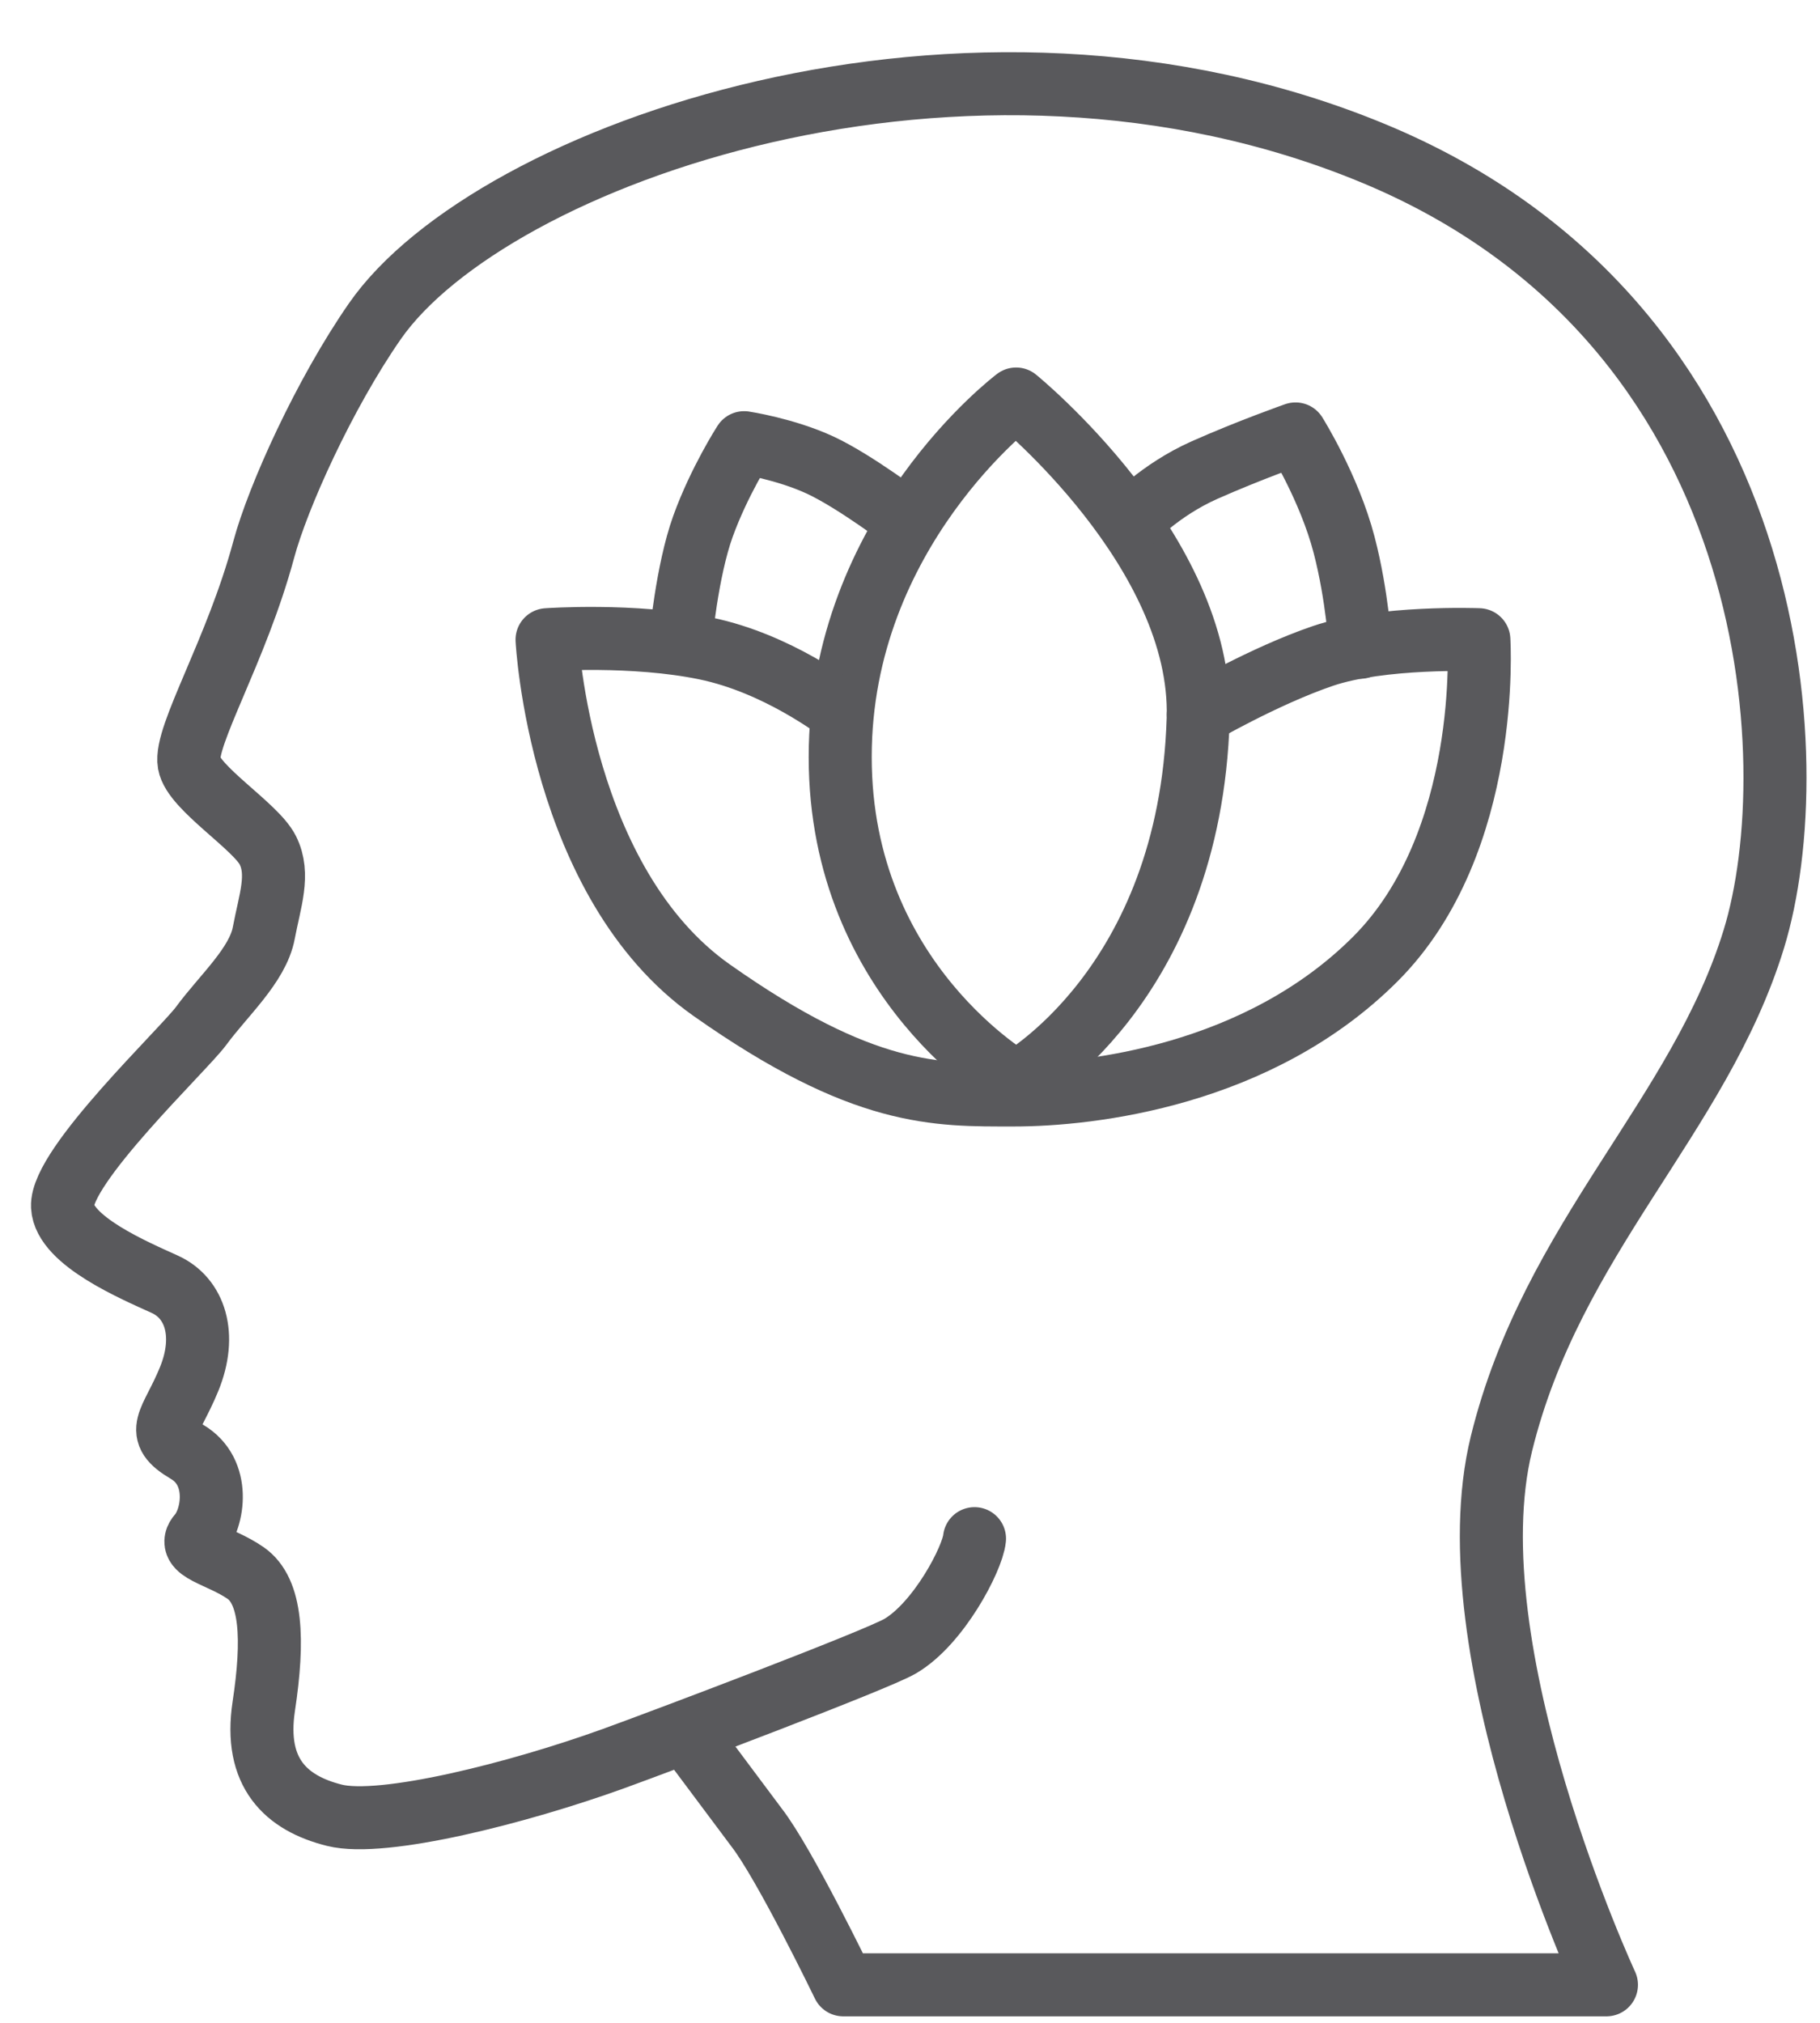
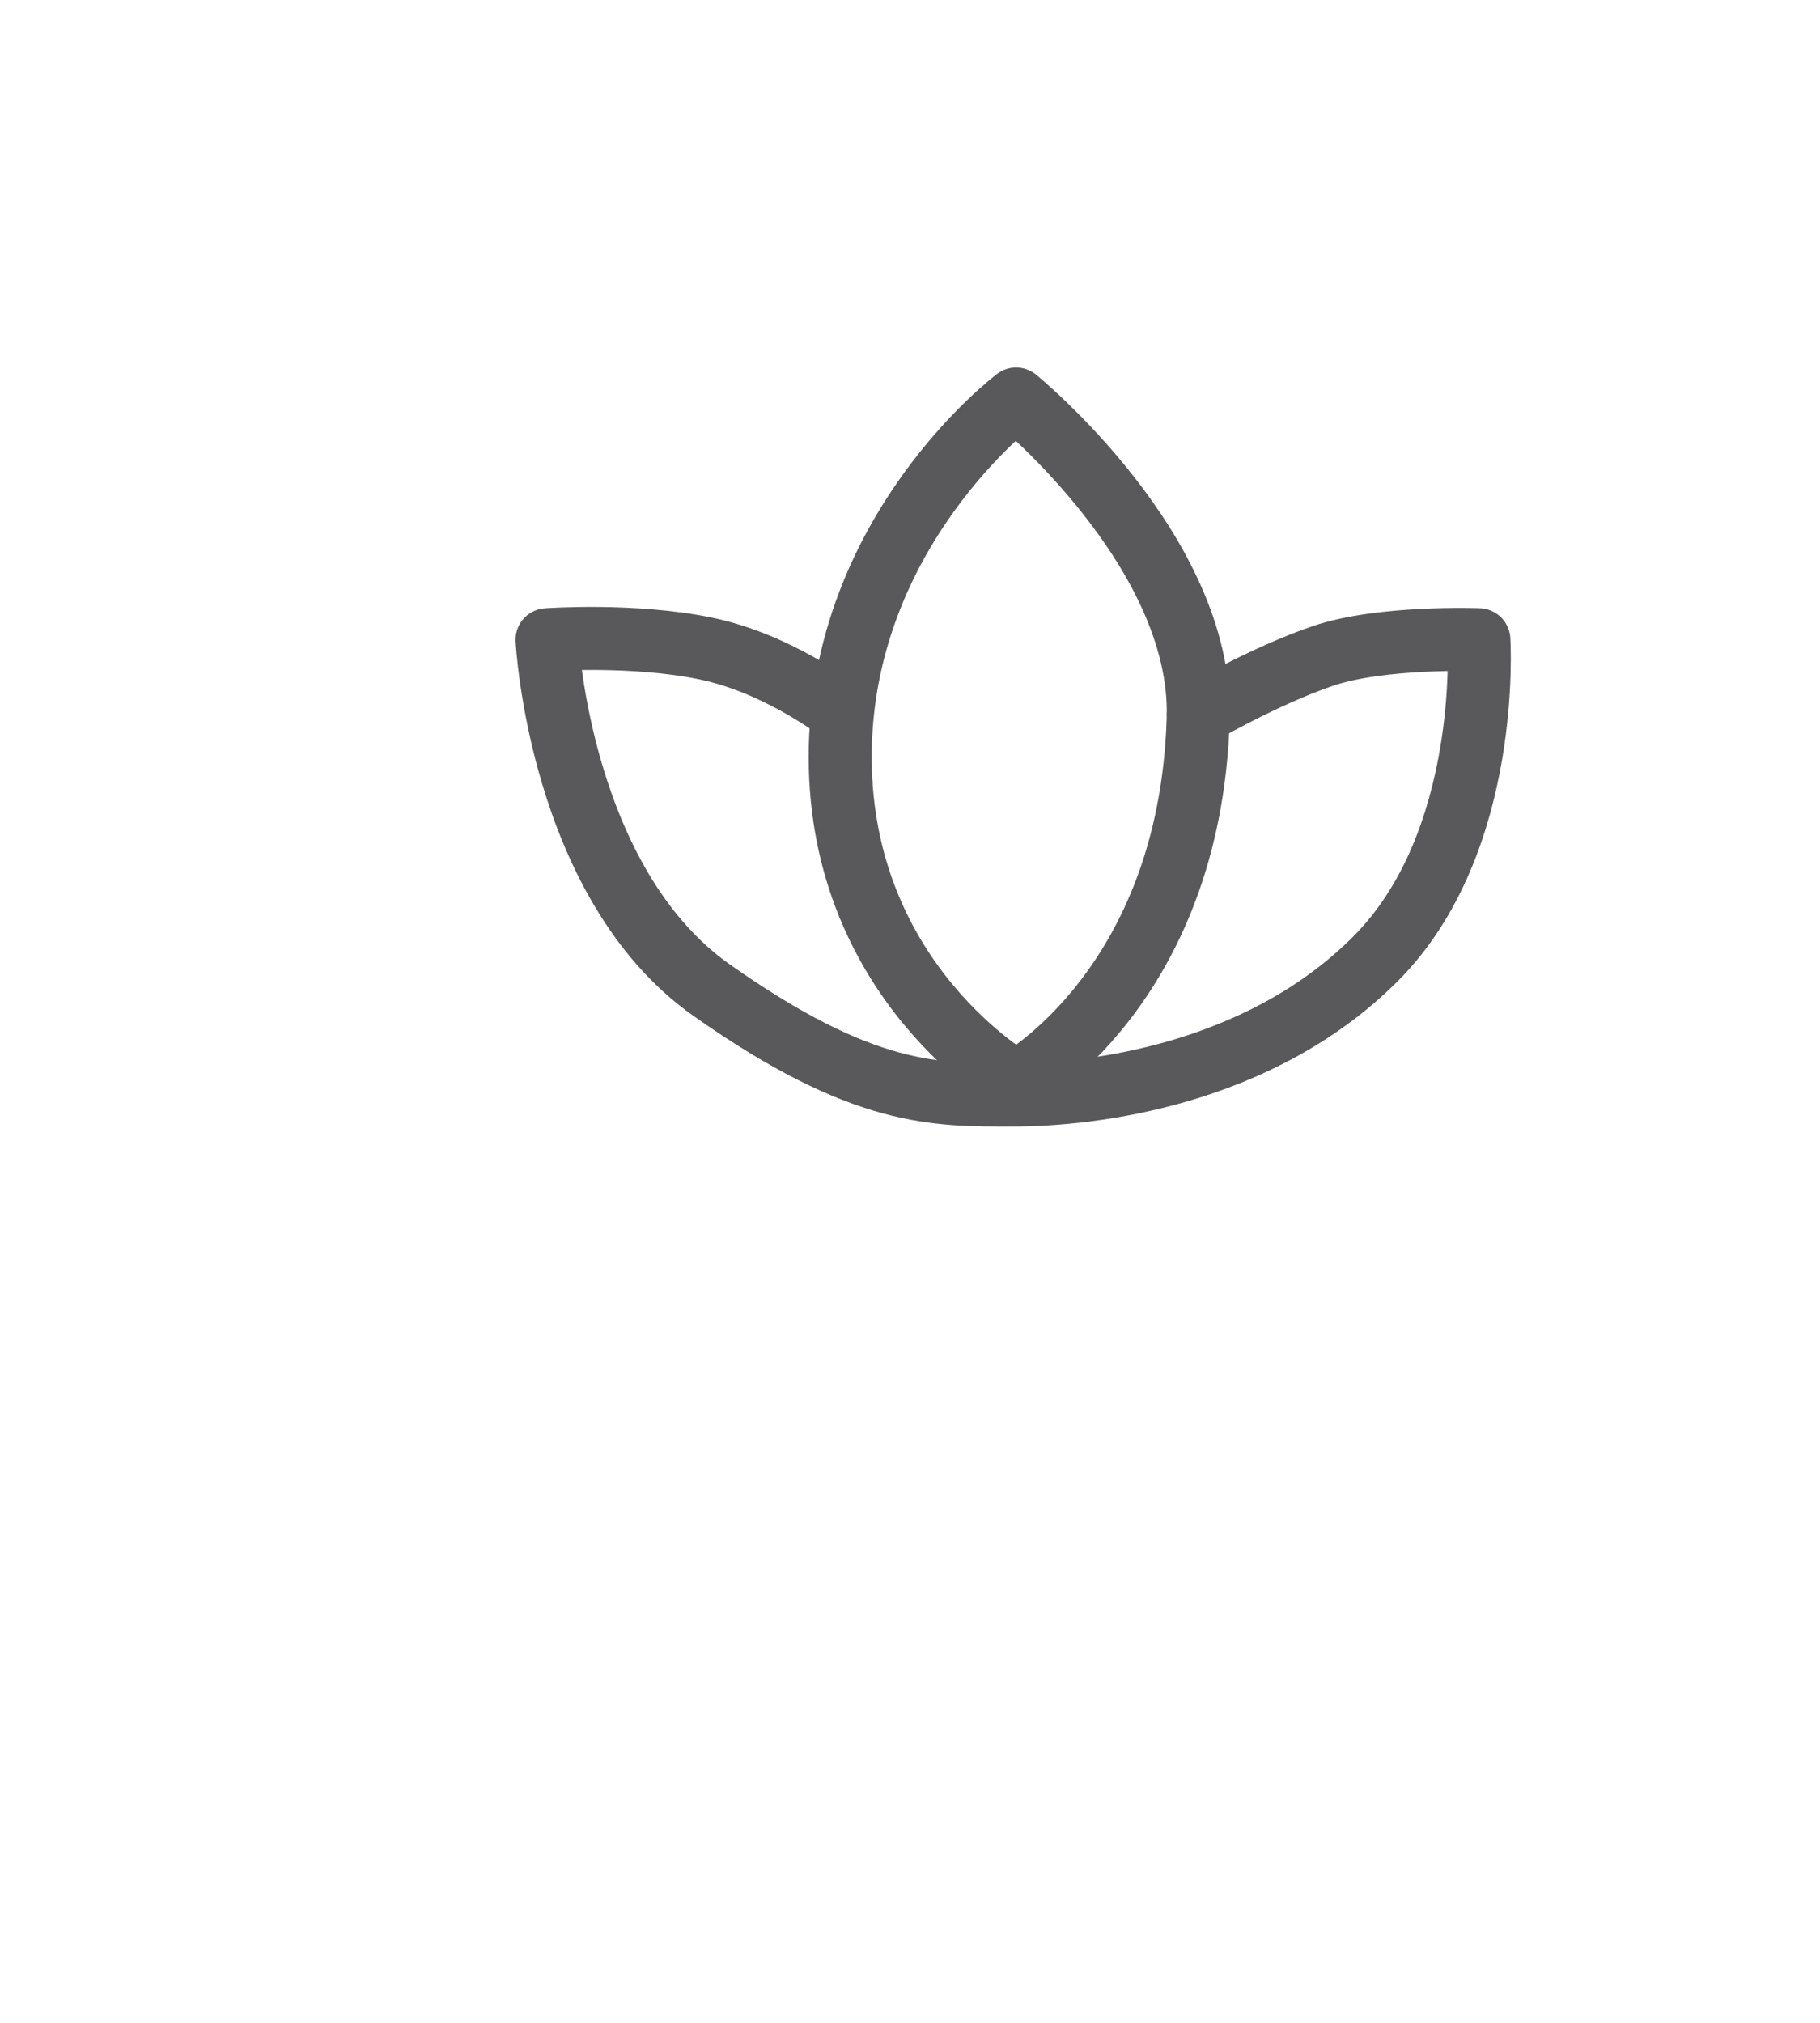
<svg xmlns="http://www.w3.org/2000/svg" width="43.31" height="48.143" xml:space="preserve">
  <path fill="none" stroke="#59595C" stroke-width="1.5" stroke-linecap="round" stroke-linejoin="round" stroke-miterlimit="10" d="M23.234-71.562c-10.792 0-19.54 8.748-19.54 19.539 0 4.136 1.286 7.972 3.479 11.13l.029.04-3.372 8.369 8.567-3.287a19.44 19.44 0 0 0 10.836 3.287c10.79 0 19.538-8.748 19.538-19.539s-8.747-19.539-19.537-19.539z" />
-   <path fill="#59595C" d="M22.063-46.464v-5.82c2.625-.909 5.519-2.12 5.519-5.484 0-2.053-1.783-3.802-4.037-3.802-2.456 0-4.105 1.615-4.105 4.172v.067h-2.354v-.067c0-3.735 3.129-6.393 6.46-6.393 3.633 0 6.392 3.062 6.392 5.922 0 4.307-2.825 5.955-5.349 7.031v4.374h-2.526zm-.167 6.628v-3.398h2.825v3.398h-2.825z" />
-   <path fill="none" stroke="#59595C" stroke-width="1.5" stroke-linecap="round" stroke-linejoin="round" stroke-miterlimit="10" d="M23.19 36.617c-.049.48-.853 2.023-1.77 2.559-.57.333-5.654 2.254-6.83 2.679-2.248.812-5.479 1.633-6.631 1.345s-1.922-1.009-1.682-2.595.191-2.739-.433-3.171-1.441-.529-1.104-.913c.336-.384.527-1.489-.289-1.97s-.384-.673.049-1.729c.432-1.057.14-1.932-.577-2.258-.709-.323-2.392-1.033-2.435-1.85-.05-.962 2.889-3.741 3.299-4.3.529-.721 1.346-1.442 1.49-2.21s.385-1.393.096-1.97-1.771-1.48-1.873-2.066c-.115-.658 1.127-2.679 1.777-5.093.336-1.25 1.441-3.699 2.643-5.429 2.744-3.952 14.077-8.023 23.783-3.988 9.705 4.036 10.33 14.462 9.032 18.69s-4.805 7.111-6.006 12.011 2.499 12.876 2.499 12.876H20.067s-1.393-2.883-2.066-3.748l-1.623-2.172" />
  <g fill="none" stroke="#59595C" stroke-width="1.5" stroke-linecap="round" stroke-linejoin="round" stroke-miterlimit="10">
    <path d="M24.18 9.496s-4.186 3.146-4.186 8.519 4.186 7.747 4.186 7.747 4.142-2.259 4.333-8.667c.118-3.978-4.333-7.599-4.333-7.599z" />
    <path d="M20.028 16.944c-.133-.073-1.518-1.156-3.239-1.512s-3.771-.208-3.771-.208.297 5.788 3.918 8.341c3.622 2.553 5.344 2.493 7.184 2.493 1.841 0 5.833-.46 8.608-3.235s2.464-7.599 2.464-7.599-2.315-.089-3.711.386c-1.395.475-2.965 1.39-2.965 1.39" />
-     <path d="M26.911 12.405s.683-.742 1.751-1.217 2.167-.861 2.167-.861.801 1.276 1.157 2.642c.317 1.217.386 2.434.386 2.434m-16.177-.149s.148-1.662.534-2.73c.386-1.069.979-1.989.979-1.989s.979.148 1.811.534 2.078 1.335 2.078 1.335" />
  </g>
  <path fill="none" stroke="#59595C" stroke-width="1.5" stroke-linecap="round" stroke-linejoin="round" stroke-miterlimit="10" d="m.578 90.807 9.224 3.564-6.5 16.824-9.224-3.564zm39.882 3.379 9.134-3.79 6.914 16.659-9.134 3.79z" />
  <circle fill="none" stroke="#59595C" stroke-width="1.5" stroke-linecap="round" stroke-linejoin="round" stroke-miterlimit="10" cx=".892" cy="106.426" r="1.52" />
  <circle fill="none" stroke="#59595C" stroke-width="1.5" stroke-linecap="round" stroke-linejoin="round" stroke-miterlimit="10" cx="49.272" cy="105.978" r="1.52" />
  <path fill="none" stroke="#59595C" stroke-width="1.5" stroke-linecap="round" stroke-linejoin="round" stroke-miterlimit="10" d="m13.681 85.304 3.774 6.97m7.756-10.797.046 8.375m12.002-5.712-4.298 6.97M9.488 95.839s2.254 1.311 3.669 1.677 2.517.209 4.193-.21 4.142-.577 5.137-.314 1.991.996 1.991.996m16.877-1.154s-3.983 2.044-6.027 1.834-5.188-2.306-8.124-1.52-3.827 2.202-7.233 4.665-5.241 3.354-5.241 3.354 2.306 3.302 4.455 3.354 5.451-1.782 7.233-2.254 2.202-1.835 6.29.367 5.425 3.014 6.132 3.722 1.914 2.332.42 3.826-3.041.996-4.299.262-4.507-2.464-4.507-2.464m16.352-2.251-6.499 2.987" />
  <path fill="none" stroke="#59595C" stroke-width="1.5" stroke-linecap="round" stroke-linejoin="round" stroke-miterlimit="10" d="M36.13 114.952s1.569 1.976-.116 4.01c-1.088 1.313-3.465.725-4.513.096s-3.773-2.463-3.773-2.463m4.392 3.239s1.513 1.903-.116 3.662c-1.453 1.569-4.309-.036-6.006-.874" />
  <path fill="none" stroke="#59595C" stroke-width="1.5" stroke-linecap="round" stroke-linejoin="round" stroke-miterlimit="10" d="M29.097 123.961s1.618 2.224-.374 3.903c-1.757 1.48-4.507-.577-4.507-.577m-9.763-5.201c-.846 1.53-2.59 2.188-3.894 1.466h0c-1.305-.721-1.678-2.546-.832-4.076l2.884-5.219c.847-1.53 2.59-2.186 3.895-1.465h0c1.304.721 1.676 2.546.831 4.077l-2.884 5.217zm4.616 3.009c-.731 1.323-2.383 1.813-3.687 1.09h0c-1.305-.721-1.771-2.377-1.038-3.701l2.492-4.512c.731-1.323 2.383-1.811 3.688-1.09h0c1.304.721 1.768 2.378 1.038 3.702l-2.493 4.511zm4.474 2.963c-.619 1.119-2.123 1.473-3.358.79h0c-1.235-.683-1.736-2.143-1.117-3.262l2.106-3.814c.618-1.119 2.122-1.471 3.357-.789h0c1.235.683 1.735 2.144 1.119 3.263l-2.107 3.812zm-14.219-8.172c-.657 1.188-2.243 1.568-3.542.849h0c-1.3-.718-1.822-2.262-1.165-3.45l2.234-4.046c.656-1.187 2.242-1.566 3.542-.849h0c1.299.718 1.82 2.263 1.166 3.45l-2.235 4.046zm-5.077-10.58s1.572.419 1.782 1.363.314 2.936.314 2.936" />
</svg>